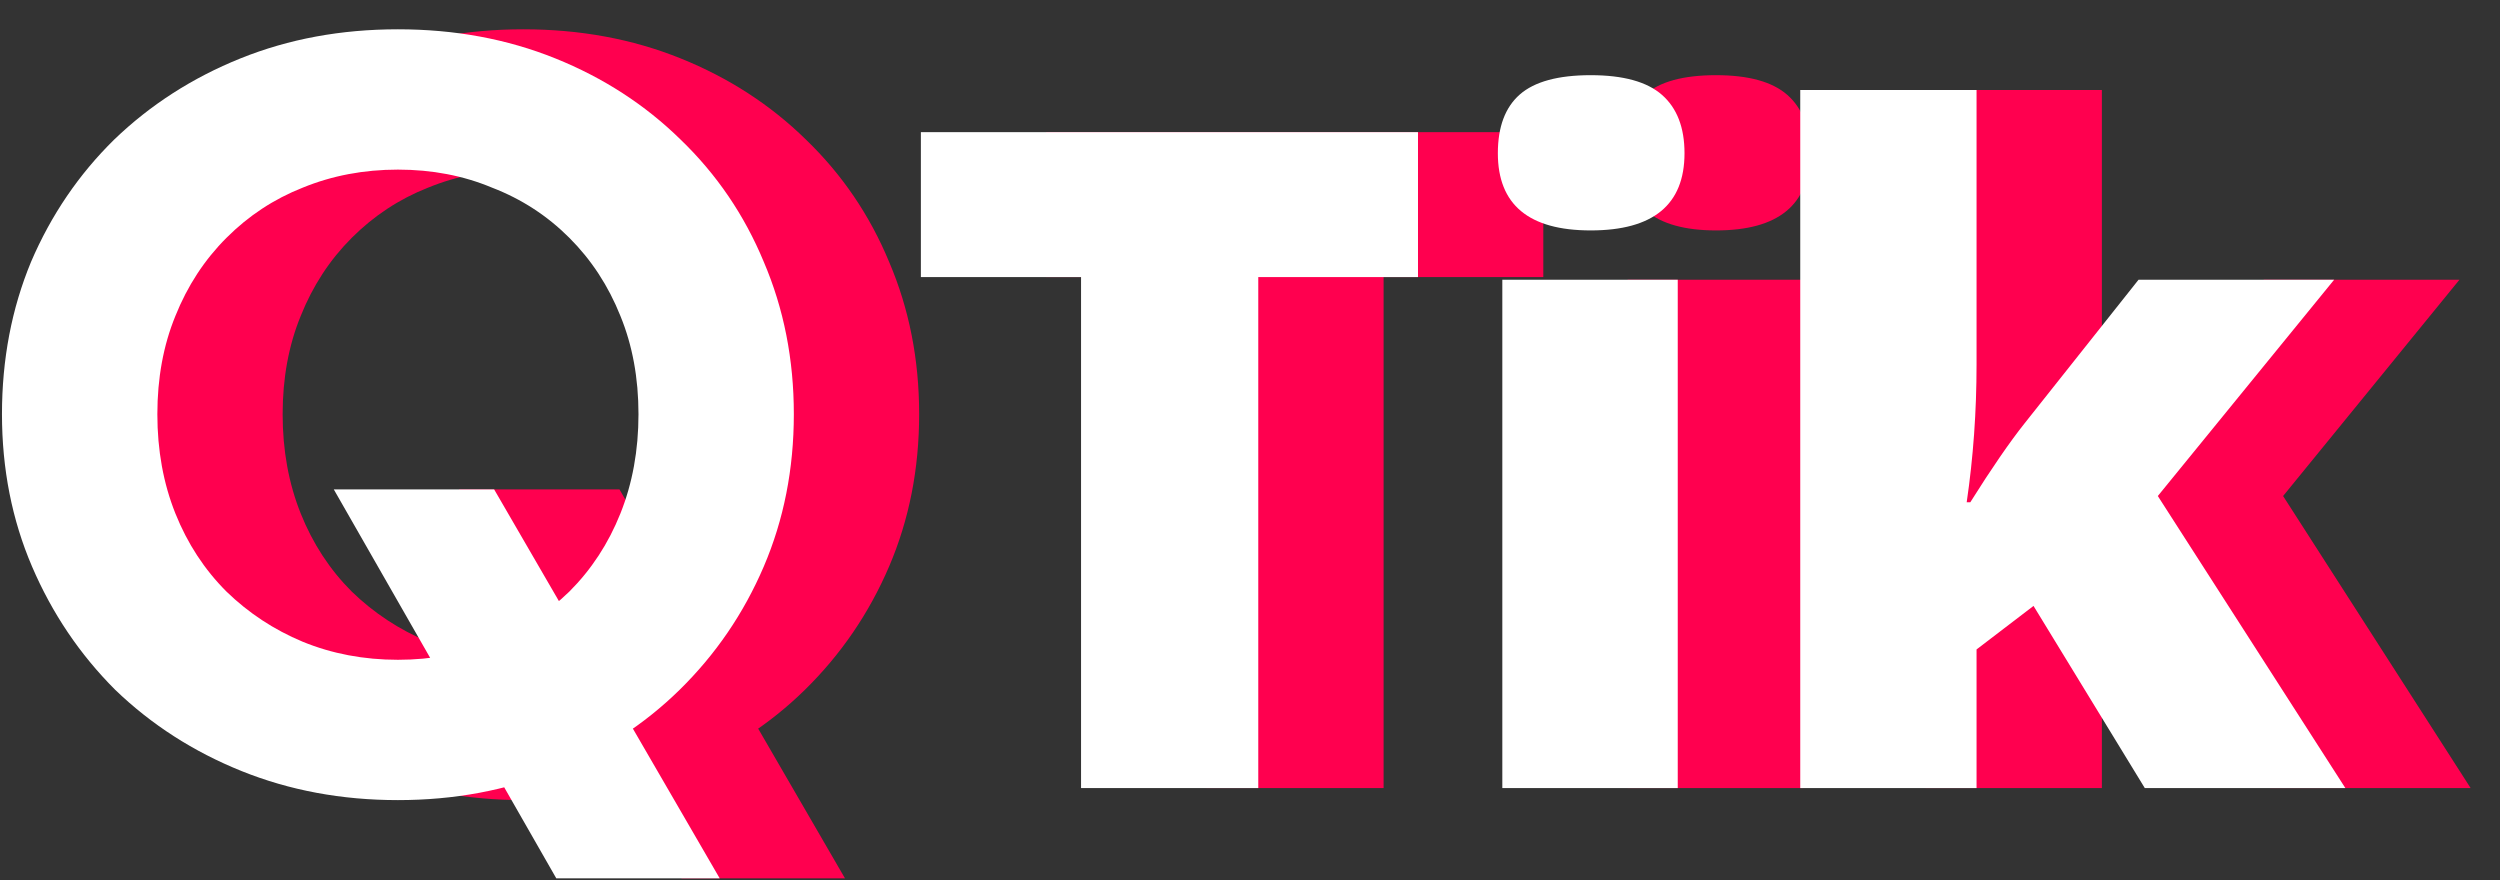
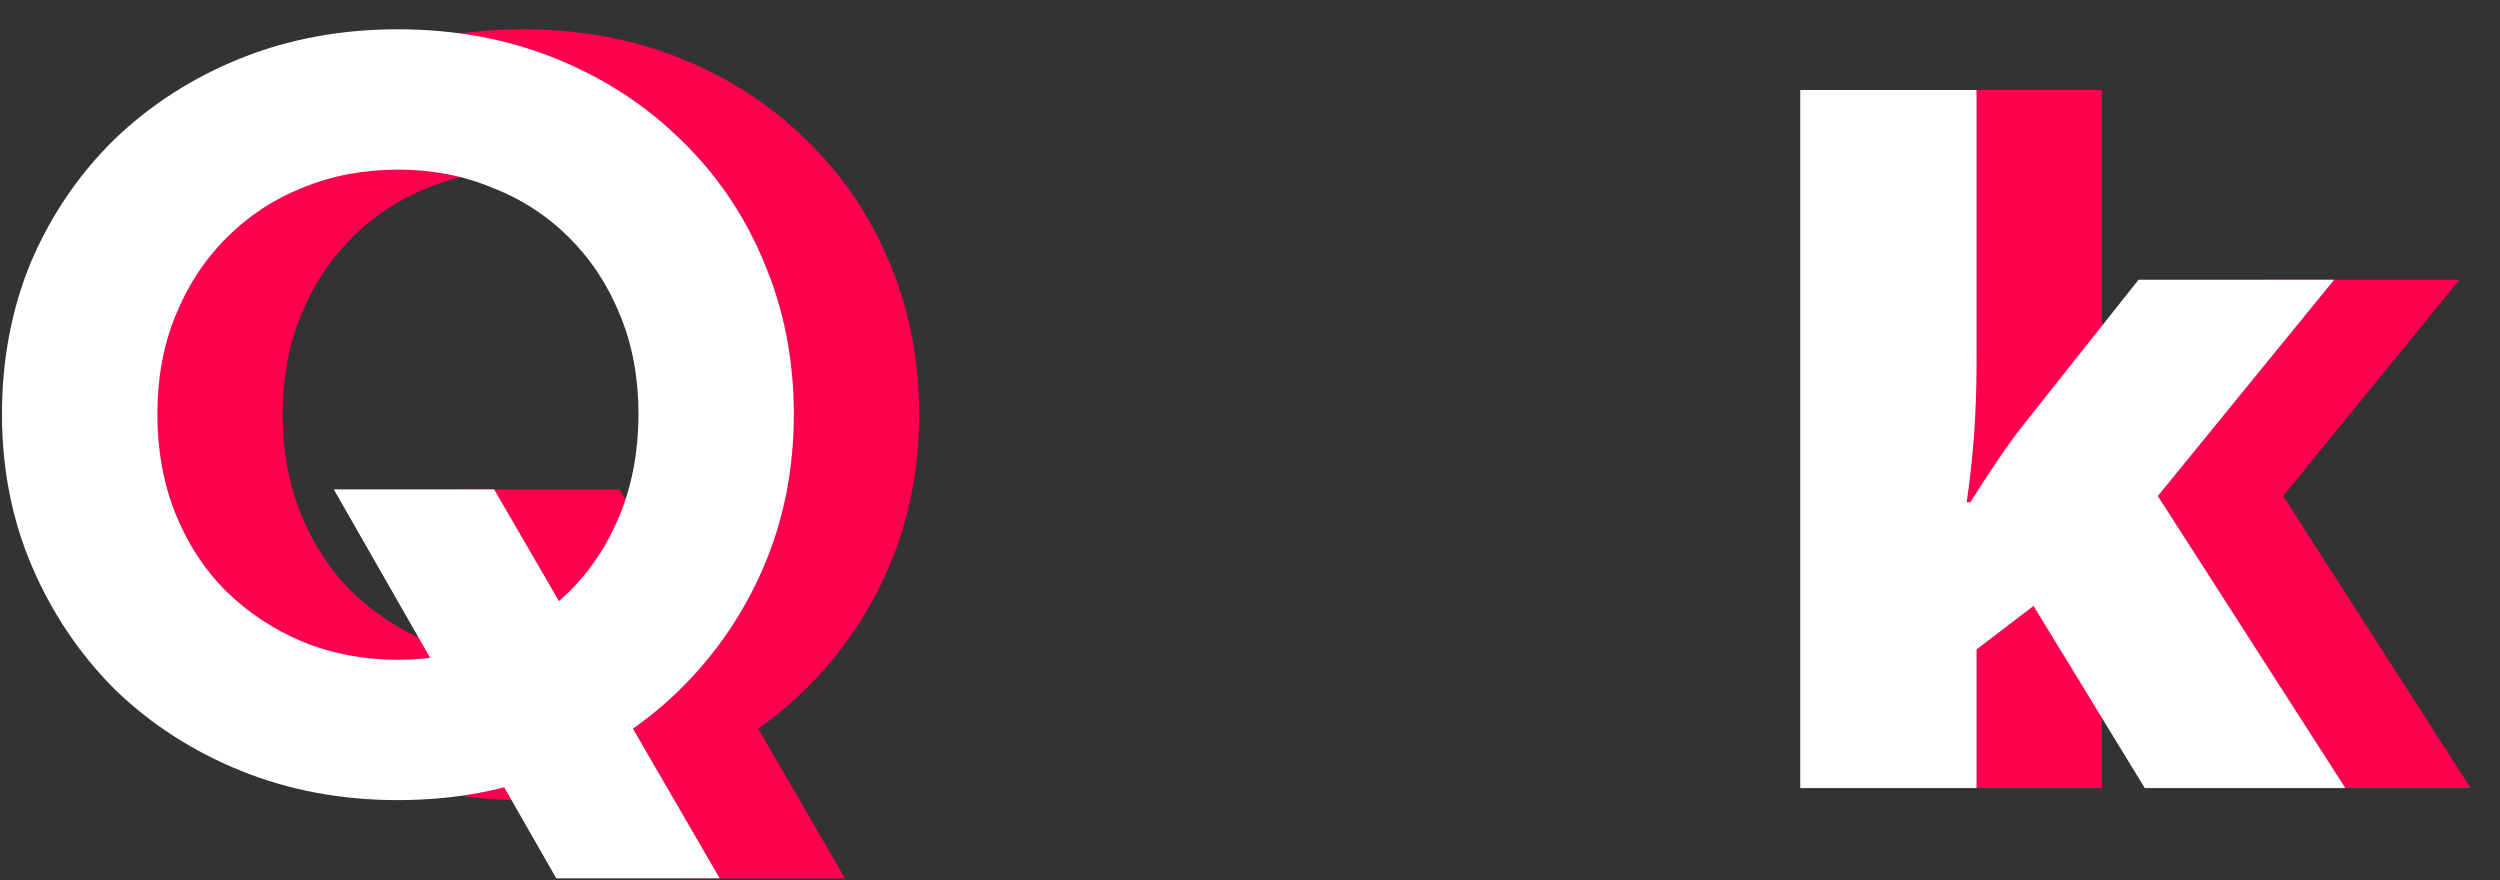
<svg xmlns="http://www.w3.org/2000/svg" width="71" height="25" viewBox="0 0 71 25" fill="none">
  <rect x="0" y="0" width="71" height="25" fill="#333333" stroke="none" />
  <path d="M14.859 22.723C13.265 22.723 11.785 22.448 10.418 21.898C9.052 21.347 7.856 20.579 6.832 19.592C5.826 18.586 5.038 17.419 4.469 16.09C3.899 14.762 3.615 13.319 3.615 11.763C3.615 10.207 3.89 8.765 4.44 7.436C5.01 6.108 5.797 4.95 6.803 3.963C7.828 2.977 9.023 2.208 10.39 1.658C11.756 1.107 13.246 0.832 14.859 0.832C16.472 0.832 17.962 1.107 19.328 1.658C20.695 2.208 21.881 2.977 22.887 3.963C23.912 4.95 24.699 6.108 25.25 7.436C25.819 8.765 26.104 10.207 26.104 11.763C26.104 13.319 25.819 14.762 25.25 16.09C24.68 17.419 23.883 18.586 22.858 19.592C21.852 20.579 20.666 21.347 19.3 21.898C17.934 22.448 16.453 22.723 14.859 22.723ZM14.859 18.738C15.827 18.738 16.719 18.567 17.535 18.225C18.37 17.884 19.101 17.409 19.727 16.802C20.353 16.176 20.837 15.436 21.179 14.582C21.52 13.727 21.691 12.788 21.691 11.763C21.691 10.739 21.52 9.809 21.179 8.974C20.837 8.12 20.353 7.379 19.727 6.753C19.101 6.127 18.37 5.652 17.535 5.33C16.719 4.988 15.827 4.817 14.859 4.817C13.891 4.817 12.99 4.988 12.155 5.33C11.339 5.652 10.618 6.127 9.991 6.753C9.365 7.379 8.881 8.12 8.54 8.974C8.198 9.809 8.027 10.739 8.027 11.763C8.027 12.788 8.198 13.727 8.54 14.582C8.881 15.436 9.365 16.176 9.991 16.802C10.618 17.409 11.339 17.884 12.155 18.225C12.99 18.567 13.891 18.738 14.859 18.738ZM19.357 24.944L13.037 13.898H17.592L23.997 24.944H19.357Z" fill="#FF004F" />
-   <path d="M39.294 22.381H34.261V7.869H29.712V3.753H43.83V7.869H39.294V22.381Z" fill="#FF004F" />
-   <path d="M51.207 22.381H46.225V7.945H51.207V22.381ZM46.098 4.352C46.098 3.605 46.306 3.048 46.722 2.683C47.138 2.318 47.809 2.135 48.735 2.135C49.661 2.135 50.336 2.322 50.761 2.696C51.186 3.07 51.398 3.622 51.398 4.352C51.398 5.813 50.51 6.544 48.735 6.544C46.977 6.544 46.098 5.813 46.098 4.352Z" fill="#FF004F" />
  <path d="M59.514 14.265C60.117 13.305 60.631 12.558 61.056 12.023L64.293 7.945H69.848L64.84 14.087L70.166 22.381H64.471L61.311 17.208L59.693 18.444V22.381H54.685V2.556H59.693V10.354C59.693 11.687 59.599 12.991 59.413 14.265H59.514Z" fill="#FF004F" />
  <path d="M11.301 22.723C9.706 22.723 8.226 22.448 6.86 21.898C5.493 21.347 4.298 20.579 3.273 19.592C2.267 18.586 1.48 17.419 0.91 16.09C0.341 14.762 0.056 13.319 0.056 11.763C0.056 10.207 0.331 8.765 0.882 7.436C1.451 6.108 2.239 4.95 3.244 3.963C4.269 2.977 5.465 2.208 6.831 1.658C8.198 1.107 9.687 0.832 11.301 0.832C12.914 0.832 14.403 1.107 15.77 1.658C17.136 2.208 18.322 2.977 19.328 3.963C20.353 4.95 21.141 6.108 21.691 7.436C22.26 8.765 22.545 10.207 22.545 11.763C22.545 13.319 22.26 14.762 21.691 16.09C21.122 17.419 20.325 18.586 19.3 19.592C18.294 20.579 17.108 21.347 15.741 21.898C14.375 22.448 12.895 22.723 11.301 22.723ZM11.301 18.738C12.268 18.738 13.16 18.567 13.976 18.225C14.812 17.884 15.542 17.409 16.168 16.802C16.795 16.176 17.279 15.436 17.62 14.582C17.962 13.727 18.133 12.788 18.133 11.763C18.133 10.739 17.962 9.809 17.62 8.974C17.279 8.12 16.795 7.379 16.168 6.753C15.542 6.127 14.812 5.652 13.976 5.33C13.16 4.988 12.268 4.817 11.301 4.817C10.333 4.817 9.431 4.988 8.596 5.33C7.78 5.652 7.059 6.127 6.433 6.753C5.806 7.379 5.323 8.12 4.981 8.974C4.639 9.809 4.469 10.739 4.469 11.763C4.469 12.788 4.639 13.727 4.981 14.582C5.323 15.436 5.806 16.176 6.433 16.802C7.059 17.409 7.78 17.884 8.596 18.225C9.431 18.567 10.333 18.738 11.301 18.738ZM15.798 24.944L9.479 13.898H14.033L20.439 24.944H15.798Z" fill="white" />
-   <path d="M35.735 22.381H30.702V7.869H26.153V3.753H40.271V7.869H35.735V22.381Z" fill="white" />
-   <path d="M47.648 22.381H42.666V7.945H47.648V22.381ZM42.539 4.352C42.539 3.605 42.747 3.048 43.163 2.683C43.58 2.318 44.251 2.135 45.176 2.135C46.102 2.135 46.778 2.322 47.202 2.696C47.627 3.07 47.84 3.622 47.84 4.352C47.84 5.813 46.952 6.544 45.176 6.544C43.418 6.544 42.539 5.813 42.539 4.352Z" fill="white" />
  <path d="M55.956 14.265C56.559 13.305 57.073 12.558 57.498 12.023L60.734 7.945H66.289L61.282 14.087L66.608 22.381H60.912L57.752 17.208L56.134 18.444V22.381H51.127V2.556H56.134V10.354C56.134 11.687 56.041 12.991 55.854 14.265H55.956Z" fill="white" />
</svg>